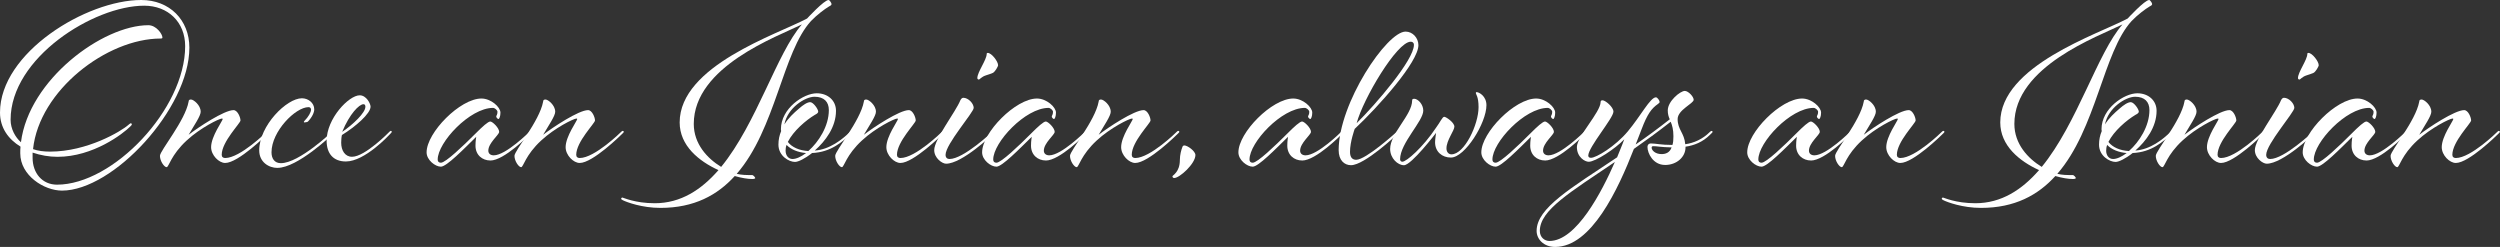
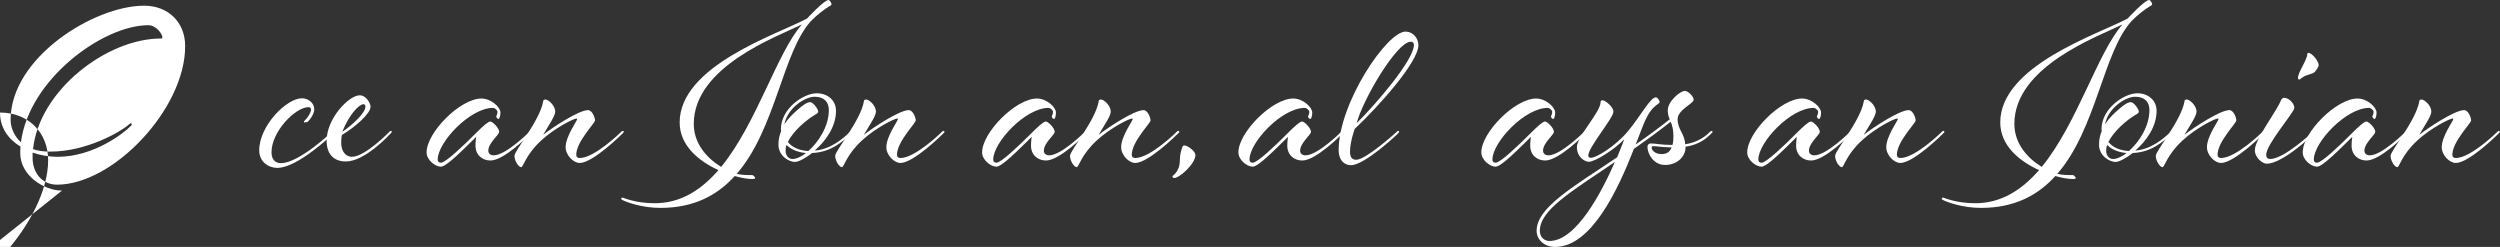
<svg xmlns="http://www.w3.org/2000/svg" id="Layer_2" data-name="Layer 2" viewBox="0 0 605.96 59.85">
  <rect x="0" y="0" width="605.96" height="59.85" fill="#333333" stroke="none" />
  <defs>
    <style>
      .cls-1 {
        fill: #fff;
        stroke-width: 0px;
      }
    </style>
  </defs>
  <g id="Layer_1-2" data-name="Layer 1">
    <g>
-       <path class="cls-1" d="m15.02,46.2c-4.31,0-10.11-3.65-10.11-9.04,0-.54,0-1.08.06-1.62-2.93-1.79-4.97-4.55-4.97-8.26C0,12.75,20.95,0,34.23,0c6.88,0,11.67,4.85,11.67,11.55,0,14.78-18.49,34.65-30.88,34.65Zm-7.12-9.22v1.26c0,3.71,2.33,6.52,5.92,6.52,13.58,0,31.06-18.31,31.06-33.57,0-5.87-4.19-9.81-9.93-9.81C22.74,1.38,2.57,14,2.57,29.03c0,2.21,1.14,4.25,2.51,5.45,1.92-15.2,19.81-28.37,30.88-28.37,1.92,0,3.41,2.15,3.41,2.99,0,.24-.24.24-.42.24-13.05,0-29.44,12.57-30.94,26.81,1.2.42,2.57.6,4.13.6,8.98,0,17.24-4.91,19.03-6.52.3-.24.42-.36.54-.36s.24.12.24.3c0,.12-.18.3-.36.48-1.74,1.74-8.98,7.36-17.65,7.36-2.04,0-4.07-.36-6.04-1.02Z" />
-       <path class="cls-1" d="m48.65,27.05c0,1.08-1.62,3.35-2.93,5.62,2.21-1.74,8.62-5.98,10.89-5.98.96,0,1.68,1.74,1.68,2.51,0,.66-4.55,5.15-4.55,8.32,0,.54.36.78.84.78,3.65,0,10.05-6.34,10.05-6.34,0,0,.24-.24.36-.24.18,0,.3.18.3.24,0,.12-.66.72-.66.72,0,0-6.88,6.82-10.05,6.82-1.5,0-3.41-1.86-3.41-3.83,0-2.63,2.81-6.4,2.81-6.82,0-.06-.06-.12-.18-.12-.66,0-5.27,2.27-8.56,5.33-3.83,3.53-4.31,6.46-4.85,6.46-.6,0-1.62-1.5-1.62-2.75s6.1-8.5,6.94-13.11c0-.48.3-.54.6-.54.6,0,2.33,1.38,2.33,2.93Z" />
+       <path class="cls-1" d="m15.02,46.2c-4.31,0-10.11-3.65-10.11-9.04,0-.54,0-1.08.06-1.62-2.93-1.79-4.97-4.55-4.97-8.26c6.88,0,11.67,4.85,11.67,11.55,0,14.78-18.49,34.65-30.88,34.65Zm-7.12-9.22v1.26c0,3.71,2.33,6.52,5.92,6.52,13.58,0,31.06-18.31,31.06-33.57,0-5.87-4.19-9.81-9.93-9.81C22.74,1.38,2.57,14,2.57,29.03c0,2.21,1.14,4.25,2.51,5.45,1.92-15.2,19.81-28.37,30.88-28.37,1.92,0,3.41,2.15,3.41,2.99,0,.24-.24.24-.42.24-13.05,0-29.44,12.57-30.94,26.81,1.2.42,2.57.6,4.13.6,8.98,0,17.24-4.91,19.03-6.52.3-.24.42-.36.54-.36s.24.12.24.3c0,.12-.18.3-.36.48-1.74,1.74-8.98,7.36-17.65,7.36-2.04,0-4.07-.36-6.04-1.02Z" />
      <path class="cls-1" d="m67.26,40.7c-2.15,0-4.43-1.44-4.43-4.25,0-5.98,6.64-12.63,10.35-12.63,1.5,0,2.99,1.08,2.99,2.69,0,.72-.48,1.86-1.56,2.99-.06.06-.6.18-.84.18-.06,0-.12-.06-.12-.12s.06-.18.18-.3c.9-.9,1.56-2.04,1.56-2.69,0-.3-.18-.6-.6-.6-3.17,0-8.98,5.87-8.98,10.95,0,1.5.72,2.63,2.27,2.63,4.43,0,12.39-7.6,12.39-7.6,0,0,.24-.24.36-.24s.24.18.24.24c0,.12-.42.54-.6.72,0,0-8.32,8.02-13.23,8.02Z" />
      <path class="cls-1" d="m94.73,31.72c.18,0,.24.18.24.24,0,.12-.42.54-.6.72,0,0-5.92,6.46-10.53,6.46-3.05,0-4.67-1.92-4.67-5.03,0-5.39,5.39-11.01,8.02-11.01,1.62,0,2.63,2.04,2.63,2.75,0,1.68-3.65,4.85-6.94,6.88-.12.36-.18,1.44-.18,1.86,0,1.86.9,3.41,2.63,3.41,3.17,0,9.04-6.04,9.04-6.04,0,0,.24-.24.36-.24Zm-6.16-5.8c0-.48-.18-.66-.48-.66-1.02,0-3.35,2.33-5.15,6.7,2.69-1.8,5.62-4.67,5.62-6.04Z" />
      <path class="cls-1" d="m118.84,38.9c-1.92,0-3.59-1.32-3.59-3.59,0-1.14.18-2.15.18-2.15-2.99,2.93-7.18,7.24-8.56,7.24s-3.47-1.62-3.47-3.47c0-4.79,8.14-13.05,13.29-13.05,2.33,0,4.61,2.09,4.61,3.41,0,.96-.3,1.56-.48,1.56s-.54-.36-.54-.6.3-.42.3-1.14c0-.42-.66-.96-1.08-.96-5.62,0-13.41,8.38-13.41,12.51,0,.48.24.78.78.78,1.14,0,5.45-4.13,8.32-7,1.79-1.8,3.11-2.99,3.65-2.99s2.15,1.56,2.15,2.51c0,.72-2.63,2.69-2.63,4.55,0,.78.6,1.14,1.32,1.14,2.93,0,8.62-5.68,8.62-5.68.12-.12.24-.24.36-.24.18,0,.24.18.24.24,0,.12-.42.54-.6.72,0,0-6.1,6.22-9.46,6.22Z" />
      <path class="cls-1" d="m134.58,27.05c0,1.08-1.62,3.35-2.93,5.62,2.21-1.74,8.62-5.98,10.89-5.98.96,0,1.68,1.74,1.68,2.51,0,.66-4.55,5.15-4.55,8.32,0,.54.36.78.84.78,3.65,0,10.05-6.34,10.05-6.34,0,0,.24-.24.36-.24.18,0,.3.18.3.24,0,.12-.66.72-.66.72,0,0-6.88,6.82-10.05,6.82-1.5,0-3.41-1.86-3.41-3.83,0-2.63,2.81-6.4,2.81-6.82,0-.06-.06-.12-.18-.12-.66,0-5.27,2.27-8.56,5.33-3.83,3.53-4.31,6.46-4.85,6.46-.6,0-1.62-1.5-1.62-2.75s6.1-8.5,6.94-13.11c0-.48.3-.54.6-.54.6,0,2.33,1.38,2.33,2.93Z" />
      <path class="cls-1" d="m174.14,41.23c-4.73-2.15-9.4-5.92-9.4-11.55,0-13.76,23.7-21.36,30.88-25.19,0,0,4.13-4.49,5.21-4.49.24,0,.72.72.72.96s-.12.36-.6.6c-1.02.6-2.93,2.03-4.37,3.53-6.88,7.48-8.56,26.21-18.01,37.04,1.26.3,2.27.3,3.71.3.36,0,.78.6.78.72s-.24.24-.72.24c-1.08,0-2.57-.24-4.25-.72-4.19,4.61-9.81,7.72-18.01,7.72-4.49,0-8.14-1.38-9.1-1.85-.24-.12-.42-.24-.42-.36s.12-.3.3-.3,3.05,1.38,7.84,1.38c6.34,0,11.31-3.29,15.44-8.02Zm.66-.78c8.62-10.53,13.52-27.65,19.57-34.53-5.92,2.93-26.21,10.17-26.21,24.12,0,4.85,3.29,8.38,6.64,10.41Z" />
      <path class="cls-1" d="m196.82,37.1c-1.74,1.38-3.35,2.15-4.13,2.15-1.44,0-4.01-1.44-4.01-4.19,0-1.2.24-2.27.66-3.29,0-.12-.06-.24-.06-.42,0-5.09,5.51-8.74,8.68-8.74,2.69,0,4.67,1.74,4.67,4.25,0,3.95-2.57,7.36-5.15,9.63,3.59-.24,6.7-2.69,8.56-4.55,0,0,.18-.24.36-.24s.3.18.3.24c0,.12-.48.54-.66.72-1.8,1.62-4.61,4.25-9.22,4.43Zm-.42-12.33c.72,0,1.92,1.68,1.92,2.27,0,.36-.42.6-.78.78-2.21,1.32-5.27,3.95-6.58,6.58,1.02,1.32,2.81,2.09,4.97,2.21,2.51-2.21,4.97-6.04,4.97-9.93,0-1.97-1.14-3.23-3.47-3.23s-6.58,2.75-7.3,6.7c.96-1.56,2.27-2.75,3.53-3.83.96-.84,1.97-1.56,2.75-1.56Zm-5.98,11.79c0,1.08.66,1.98,1.67,1.98.9,0,2.09-.54,3.29-1.44-1.97-.18-3.65-.84-4.73-1.97-.18.48-.24.96-.24,1.44Z" />
      <path class="cls-1" d="m212.32,27.05c0,1.08-1.62,3.35-2.93,5.62,2.21-1.74,8.62-5.98,10.89-5.98.96,0,1.68,1.74,1.68,2.51,0,.66-4.55,5.15-4.55,8.32,0,.54.36.78.84.78,3.65,0,10.05-6.34,10.05-6.34,0,0,.24-.24.36-.24.18,0,.3.18.3.24,0,.12-.66.72-.66.72,0,0-6.88,6.82-10.05,6.82-1.5,0-3.41-1.86-3.41-3.83,0-2.63,2.81-6.4,2.81-6.82,0-.06-.06-.12-.18-.12-.66,0-5.27,2.27-8.56,5.33-3.83,3.53-4.31,6.46-4.85,6.46-.6,0-1.62-1.5-1.62-2.75s6.1-8.5,6.94-13.11c0-.48.3-.54.6-.54.6,0,2.33,1.38,2.33,2.93Z" />
-       <path class="cls-1" d="m236.01,26.15c0,1.08-6.82,8.8-6.82,11.37,0,.72.42,1.02.96,1.02,3.41,0,10.35-6.58,10.35-6.58,0,0,.24-.24.42-.24.12,0,.24.18.24.24,0,.12-.48.54-.66.72,0,0-7.3,7-11.19,7-.96,0-2.87-1.38-2.87-3.29,0-2.63,5.21-9.28,6.34-12.09.18-.36.42-.6.72-.6,1.2,0,2.51,1.38,2.51,2.45Zm5.92-10.41c0,.42-.78,1.68-1.26,1.92-.36.18-1.14.42-1.68.6-1.14.36-1.5,1.02-1.74,1.02-.18,0-.36-.12-.36-.36,0-1.44,2.27-4.43,2.27-5.86,0-.18.12-.24.24-.24.96,0,2.51,2.09,2.51,2.93Z" />
      <path class="cls-1" d="m253.49,38.9c-1.92,0-3.59-1.32-3.59-3.59,0-1.14.18-2.15.18-2.15-2.99,2.93-7.18,7.24-8.56,7.24s-3.47-1.62-3.47-3.47c0-4.79,8.14-13.05,13.29-13.05,2.33,0,4.61,2.09,4.61,3.41,0,.96-.3,1.56-.48,1.56s-.54-.36-.54-.6.3-.42.3-1.14c0-.42-.66-.96-1.08-.96-5.62,0-13.41,8.38-13.41,12.51,0,.48.24.78.78.78,1.14,0,5.45-4.13,8.32-7,1.79-1.8,3.11-2.99,3.65-2.99s2.15,1.56,2.15,2.51c0,.72-2.63,2.69-2.63,4.55,0,.78.6,1.14,1.32,1.14,2.93,0,8.62-5.68,8.62-5.68.12-.12.24-.24.36-.24.18,0,.24.18.24.24,0,.12-.42.54-.6.72,0,0-6.1,6.22-9.46,6.22Z" />
      <path class="cls-1" d="m269.23,27.05c0,1.08-1.62,3.35-2.93,5.62,2.21-1.74,8.62-5.98,10.89-5.98.96,0,1.68,1.74,1.68,2.51,0,.66-4.55,5.15-4.55,8.32,0,.54.36.78.84.78,3.65,0,10.05-6.34,10.05-6.34,0,0,.24-.24.36-.24.18,0,.3.18.3.24,0,.12-.66.72-.66.72,0,0-6.88,6.82-10.05,6.82-1.5,0-3.41-1.86-3.41-3.83,0-2.63,2.81-6.4,2.81-6.82,0-.06-.06-.12-.18-.12-.66,0-5.27,2.27-8.56,5.33-3.83,3.53-4.31,6.46-4.85,6.46-.6,0-1.62-1.5-1.62-2.75s6.1-8.5,6.94-13.11c0-.48.3-.54.6-.54.6,0,2.33,1.38,2.33,2.93Z" />
      <path class="cls-1" d="m286.58,35.67c.06-.24.24-.42.48-.42.78,0,2.69,1.38,2.69,2.33,0,2.09-3.83,5.57-5.15,5.57-.24,0-.42-.18-.42-.42s1.8-.96,1.8-3.95c0-1.26.36-2.51.6-3.11Z" />
      <path class="cls-1" d="m315.61,38.9c-1.92,0-3.59-1.32-3.59-3.59,0-1.14.18-2.15.18-2.15-2.99,2.93-7.18,7.24-8.56,7.24s-3.47-1.62-3.47-3.47c0-4.79,8.14-13.05,13.29-13.05,2.33,0,4.61,2.09,4.61,3.41,0,.96-.3,1.56-.48,1.56s-.54-.36-.54-.6.3-.42.3-1.14c0-.42-.66-.96-1.08-.96-5.62,0-13.41,8.38-13.41,12.51,0,.48.24.78.78.78,1.14,0,5.45-4.13,8.32-7,1.79-1.8,3.11-2.99,3.65-2.99s2.15,1.56,2.15,2.51c0,.72-2.63,2.69-2.63,4.55,0,.78.6,1.14,1.32,1.14,2.93,0,8.62-5.68,8.62-5.68.12-.12.24-.24.36-.24.18,0,.24.18.24.24,0,.12-.42.54-.6.72,0,0-6.1,6.22-9.46,6.22Z" />
      <path class="cls-1" d="m338.53,31.96c.12-.12.24-.24.36-.24.18,0,.24.18.24.24,0,.12-.42.54-.6.72,0,0-7.78,7.36-11.07,7.36-1.62,0-2.99-1.2-2.99-3.65,0-11.37,11.67-28.73,16.22-28.73,1.74,0,3.11,1.56,3.11,3.29,0,4.07-9.63,14.84-15.44,20.29,0,0-1.14,3.11-1.14,5.57,0,1.44.66,1.92,1.5,1.92,2.39,0,9.81-6.76,9.81-6.76Zm4.19-21.07c0-.54-.36-.78-.78-.78-3.35,0-11.55,13.88-13.11,19.75,4.67-4.61,13.88-15.32,13.88-18.97Z" />
-       <path class="cls-1" d="m342.77,23.94c.9,0,2.21,1.32,2.21,2.87,0,2.57-5.62,7.9-5.62,11.79,0,.36.24.6.54.6,1.02,0,5.03-3.53,8.14-8.2,1.08-1.44,1.56-2.69,2.03-2.69.42,0,2.45,1.38,2.45,2.39,0,.96-1.92,3.29-1.92,5.27,0,.9.54,1.44,1.2,1.44,3.17,0,6.58-7.24,6.58-11.43,0-2.63-.66-3.05-.66-3.47,0-.12.06-.18.18-.18.6,0,2.39.96,2.39,3.17,0,4.31-5.21,12.69-8.62,12.69-2.09,0-3.83-1.38-3.83-3.71,0-.66.24-2.27.24-2.27,0,0-5.98,7.84-7.78,7.84-1.5,0-3.35-1.68-3.35-3.95,0-3.77,5.33-8.26,5.33-11.73,0-.3.12-.42.48-.42Z" />
      <path class="cls-1" d="m374.49,38.9c-1.92,0-3.59-1.32-3.59-3.59,0-1.14.18-2.15.18-2.15-2.99,2.93-7.18,7.24-8.56,7.24s-3.47-1.62-3.47-3.47c0-4.79,8.14-13.05,13.29-13.05,2.33,0,4.61,2.09,4.61,3.41,0,.96-.3,1.56-.48,1.56s-.54-.36-.54-.6.3-.42.3-1.14c0-.42-.66-.96-1.08-.96-5.62,0-13.41,8.38-13.41,12.51,0,.48.24.78.78.78,1.14,0,5.45-4.13,8.32-7,1.79-1.8,3.11-2.99,3.65-2.99s2.15,1.56,2.15,2.51c0,.72-2.63,2.69-2.63,4.55,0,.78.6,1.14,1.32,1.14,2.93,0,8.62-5.68,8.62-5.68.12-.12.24-.24.36-.24.18,0,.24.18.24.24,0,.12-.42.54-.6.72,0,0-6.1,6.22-9.46,6.22Z" />
      <path class="cls-1" d="m403.57,39.98c-2.87,0-4.25-2.81-4.25-4.37,0-.42.24-.84.84-.84,1.26,0,2.33.36,5.21.36.18-.54.24-1.2.24-2.09,0-1.62-.3-2.69-.66-3.53-3.11,2.45-6.1,4.61-8.92,6.58-3.83,9.81-10.29,23.76-19.09,23.76-2.81,0-4.49-1.92-4.49-3.89,0-5.57,8.44-10.41,19.51-17.83,1.08-2.57,1.74-4.37,1.74-4.37-2.21,2.33-7,5.45-8.62,5.45-.9,0-2.87-1.08-2.87-3.59s5.75-8.44,5.75-10.89c0-.3.18-.42.48-.42.66,0,2.63,1.62,2.63,2.75,0,1.56-6.1,8.62-6.1,10.65,0,.36.24.54.66.54,1.26,0,5.86-2.75,8.92-6.4,3.11-3.71,5.45-8.26,6.82-8.26.36,0,.9.78.9,1.14,0,.18-.24.3-.42.48-1.56,1.08-2.57,2.45-3.95,6.1l-1.44,3.71c2.69-1.86,5.45-3.89,8.26-6.1-.3-.66-.48-1.32-.48-2.15,0-2.27,3.05-4.73,4.13-4.73.84,0,2.15,1.38,2.15,2.15,0,.9-3.89,2.45-3.89,4.67,0,2.57,1.62,3.35,1.85,6.1,2.09-.3,4.19-1.2,5.98-2.99,0,0,.24-.24.42-.24.12,0,.24.18.24.24,0,.12-.48.54-.66.72-1.74,1.74-3.83,2.57-5.92,2.87v.18c0,2.27-2.09,4.25-4.97,4.25Zm-28.01,18.43c6.52,0,12.69-11.91,15.86-19.15-10.77,7.3-18.19,11.67-18.19,16.7,0,1.62,1.2,2.45,2.33,2.45Zm29.62-22.68c-2.69-.06-3.59-.3-4.43-.3-.3,0-.42.12-.42.36,0,.66.9,1.56,2.39,1.56.96,0,1.98-.3,2.45-1.62Z" />
      <path class="cls-1" d="m438.94,38.9c-1.92,0-3.59-1.32-3.59-3.59,0-1.14.18-2.15.18-2.15-2.99,2.93-7.18,7.24-8.56,7.24s-3.47-1.62-3.47-3.47c0-4.79,8.14-13.05,13.29-13.05,2.33,0,4.61,2.09,4.61,3.41,0,.96-.3,1.56-.48,1.56s-.54-.36-.54-.6.3-.42.3-1.14c0-.42-.66-.96-1.08-.96-5.62,0-13.41,8.38-13.41,12.51,0,.48.24.78.78.78,1.14,0,5.45-4.13,8.32-7,1.79-1.8,3.11-2.99,3.65-2.99s2.15,1.56,2.15,2.51c0,.72-2.63,2.69-2.63,4.55,0,.78.6,1.14,1.32,1.14,2.93,0,8.62-5.68,8.62-5.68.12-.12.24-.24.36-.24.18,0,.24.18.24.24,0,.12-.42.54-.6.72,0,0-6.1,6.22-9.46,6.22Z" />
      <path class="cls-1" d="m454.68,27.05c0,1.08-1.62,3.35-2.93,5.62,2.21-1.74,8.62-5.98,10.89-5.98.96,0,1.68,1.74,1.68,2.51,0,.66-4.55,5.15-4.55,8.32,0,.54.36.78.84.78,3.65,0,10.05-6.34,10.05-6.34,0,0,.24-.24.36-.24.18,0,.3.18.3.24,0,.12-.66.72-.66.72,0,0-6.88,6.82-10.05,6.82-1.5,0-3.41-1.86-3.41-3.83,0-2.63,2.81-6.4,2.81-6.82,0-.06-.06-.12-.18-.12-.66,0-5.27,2.27-8.56,5.33-3.83,3.53-4.31,6.46-4.85,6.46-.6,0-1.62-1.5-1.62-2.75s6.1-8.5,6.94-13.11c0-.48.3-.54.6-.54.6,0,2.33,1.38,2.33,2.93Z" />
      <path class="cls-1" d="m494.23,41.23c-4.73-2.15-9.4-5.92-9.4-11.55,0-13.76,23.7-21.36,30.88-25.19,0,0,4.13-4.49,5.21-4.49.24,0,.72.72.72.96s-.12.36-.6.6c-1.02.6-2.93,2.03-4.37,3.53-6.88,7.48-8.56,26.21-18.01,37.04,1.26.3,2.27.3,3.71.3.36,0,.78.6.78.72s-.24.24-.72.24c-1.08,0-2.57-.24-4.25-.72-4.19,4.61-9.81,7.72-18.01,7.72-4.49,0-8.14-1.38-9.1-1.85-.24-.12-.42-.24-.42-.36s.12-.3.3-.3,3.05,1.38,7.84,1.38c6.34,0,11.31-3.29,15.44-8.02Zm.66-.78c8.62-10.53,13.52-27.65,19.57-34.53-5.92,2.93-26.21,10.17-26.21,24.12,0,4.85,3.29,8.38,6.64,10.41Z" />
      <path class="cls-1" d="m516.91,37.1c-1.74,1.38-3.35,2.15-4.13,2.15-1.44,0-4.01-1.44-4.01-4.19,0-1.2.24-2.27.66-3.29,0-.12-.06-.24-.06-.42,0-5.09,5.51-8.74,8.68-8.74,2.69,0,4.67,1.74,4.67,4.25,0,3.95-2.57,7.36-5.15,9.63,3.59-.24,6.7-2.69,8.56-4.55,0,0,.18-.24.36-.24s.3.18.3.24c0,.12-.48.54-.66.72-1.8,1.62-4.61,4.25-9.22,4.43Zm-.42-12.33c.72,0,1.92,1.68,1.92,2.27,0,.36-.42.6-.78.78-2.21,1.32-5.27,3.95-6.58,6.58,1.02,1.32,2.81,2.09,4.97,2.21,2.51-2.21,4.97-6.04,4.97-9.93,0-1.97-1.14-3.23-3.47-3.23s-6.58,2.75-7.3,6.7c.96-1.56,2.27-2.75,3.53-3.83.96-.84,1.97-1.56,2.75-1.56Zm-5.99,11.79c0,1.08.66,1.98,1.68,1.98.9,0,2.09-.54,3.29-1.44-1.97-.18-3.65-.84-4.73-1.97-.18.48-.24.96-.24,1.44Z" />
      <path class="cls-1" d="m532.41,27.05c0,1.08-1.62,3.35-2.93,5.62,2.21-1.74,8.62-5.98,10.89-5.98.96,0,1.68,1.74,1.68,2.51,0,.66-4.55,5.15-4.55,8.32,0,.54.36.78.84.78,3.65,0,10.05-6.34,10.05-6.34,0,0,.24-.24.36-.24.18,0,.3.18.3.24,0,.12-.66.72-.66.72,0,0-6.88,6.82-10.05,6.82-1.5,0-3.41-1.86-3.41-3.83,0-2.63,2.81-6.4,2.81-6.82,0-.06-.06-.12-.18-.12-.66,0-5.27,2.27-8.56,5.33-3.83,3.53-4.31,6.46-4.85,6.46-.6,0-1.62-1.5-1.62-2.75s6.1-8.5,6.94-13.11c0-.48.3-.54.6-.54.6,0,2.33,1.38,2.33,2.93Z" />
      <path class="cls-1" d="m556.11,26.15c0,1.08-6.82,8.8-6.82,11.37,0,.72.42,1.02.96,1.02,3.41,0,10.35-6.58,10.35-6.58,0,0,.24-.24.42-.24.12,0,.24.18.24.24,0,.12-.48.54-.66.72,0,0-7.3,7-11.19,7-.96,0-2.87-1.38-2.87-3.29,0-2.63,5.21-9.28,6.34-12.09.18-.36.42-.6.72-.6,1.2,0,2.51,1.38,2.51,2.45Zm5.92-10.41c0,.42-.78,1.68-1.26,1.92-.36.18-1.14.42-1.68.6-1.14.36-1.5,1.02-1.74,1.02-.18,0-.36-.12-.36-.36,0-1.44,2.27-4.43,2.27-5.86,0-.18.12-.24.24-.24.96,0,2.51,2.09,2.51,2.93Z" />
      <path class="cls-1" d="m573.58,38.9c-1.92,0-3.59-1.32-3.59-3.59,0-1.14.18-2.15.18-2.15-2.99,2.93-7.18,7.24-8.56,7.24s-3.47-1.62-3.47-3.47c0-4.79,8.14-13.05,13.29-13.05,2.33,0,4.61,2.09,4.61,3.41,0,.96-.3,1.56-.48,1.56s-.54-.36-.54-.6.3-.42.3-1.14c0-.42-.66-.96-1.08-.96-5.62,0-13.41,8.38-13.41,12.51,0,.48.24.78.78.78,1.14,0,5.45-4.13,8.32-7,1.79-1.8,3.11-2.99,3.65-2.99s2.15,1.56,2.15,2.51c0,.72-2.63,2.69-2.63,4.55,0,.78.6,1.14,1.32,1.14,2.93,0,8.62-5.68,8.62-5.68.12-.12.24-.24.36-.24.18,0,.24.18.24.24,0,.12-.42.54-.6.72,0,0-6.1,6.22-9.46,6.22Z" />
      <path class="cls-1" d="m589.32,27.05c0,1.08-1.62,3.35-2.93,5.62,2.21-1.74,8.62-5.98,10.89-5.98.96,0,1.68,1.74,1.68,2.51,0,.66-4.55,5.15-4.55,8.32,0,.54.36.78.84.78,3.65,0,10.05-6.34,10.05-6.34,0,0,.24-.24.36-.24.18,0,.3.18.3.24,0,.12-.66.72-.66.72,0,0-6.88,6.82-10.05,6.82-1.5,0-3.41-1.86-3.41-3.83,0-2.63,2.81-6.4,2.81-6.82,0-.06-.06-.12-.18-.12-.66,0-5.27,2.27-8.56,5.33-3.83,3.53-4.31,6.46-4.85,6.46-.6,0-1.62-1.5-1.62-2.75s6.1-8.5,6.94-13.11c0-.48.3-.54.6-.54.6,0,2.33,1.38,2.33,2.93Z" />
    </g>
  </g>
</svg>